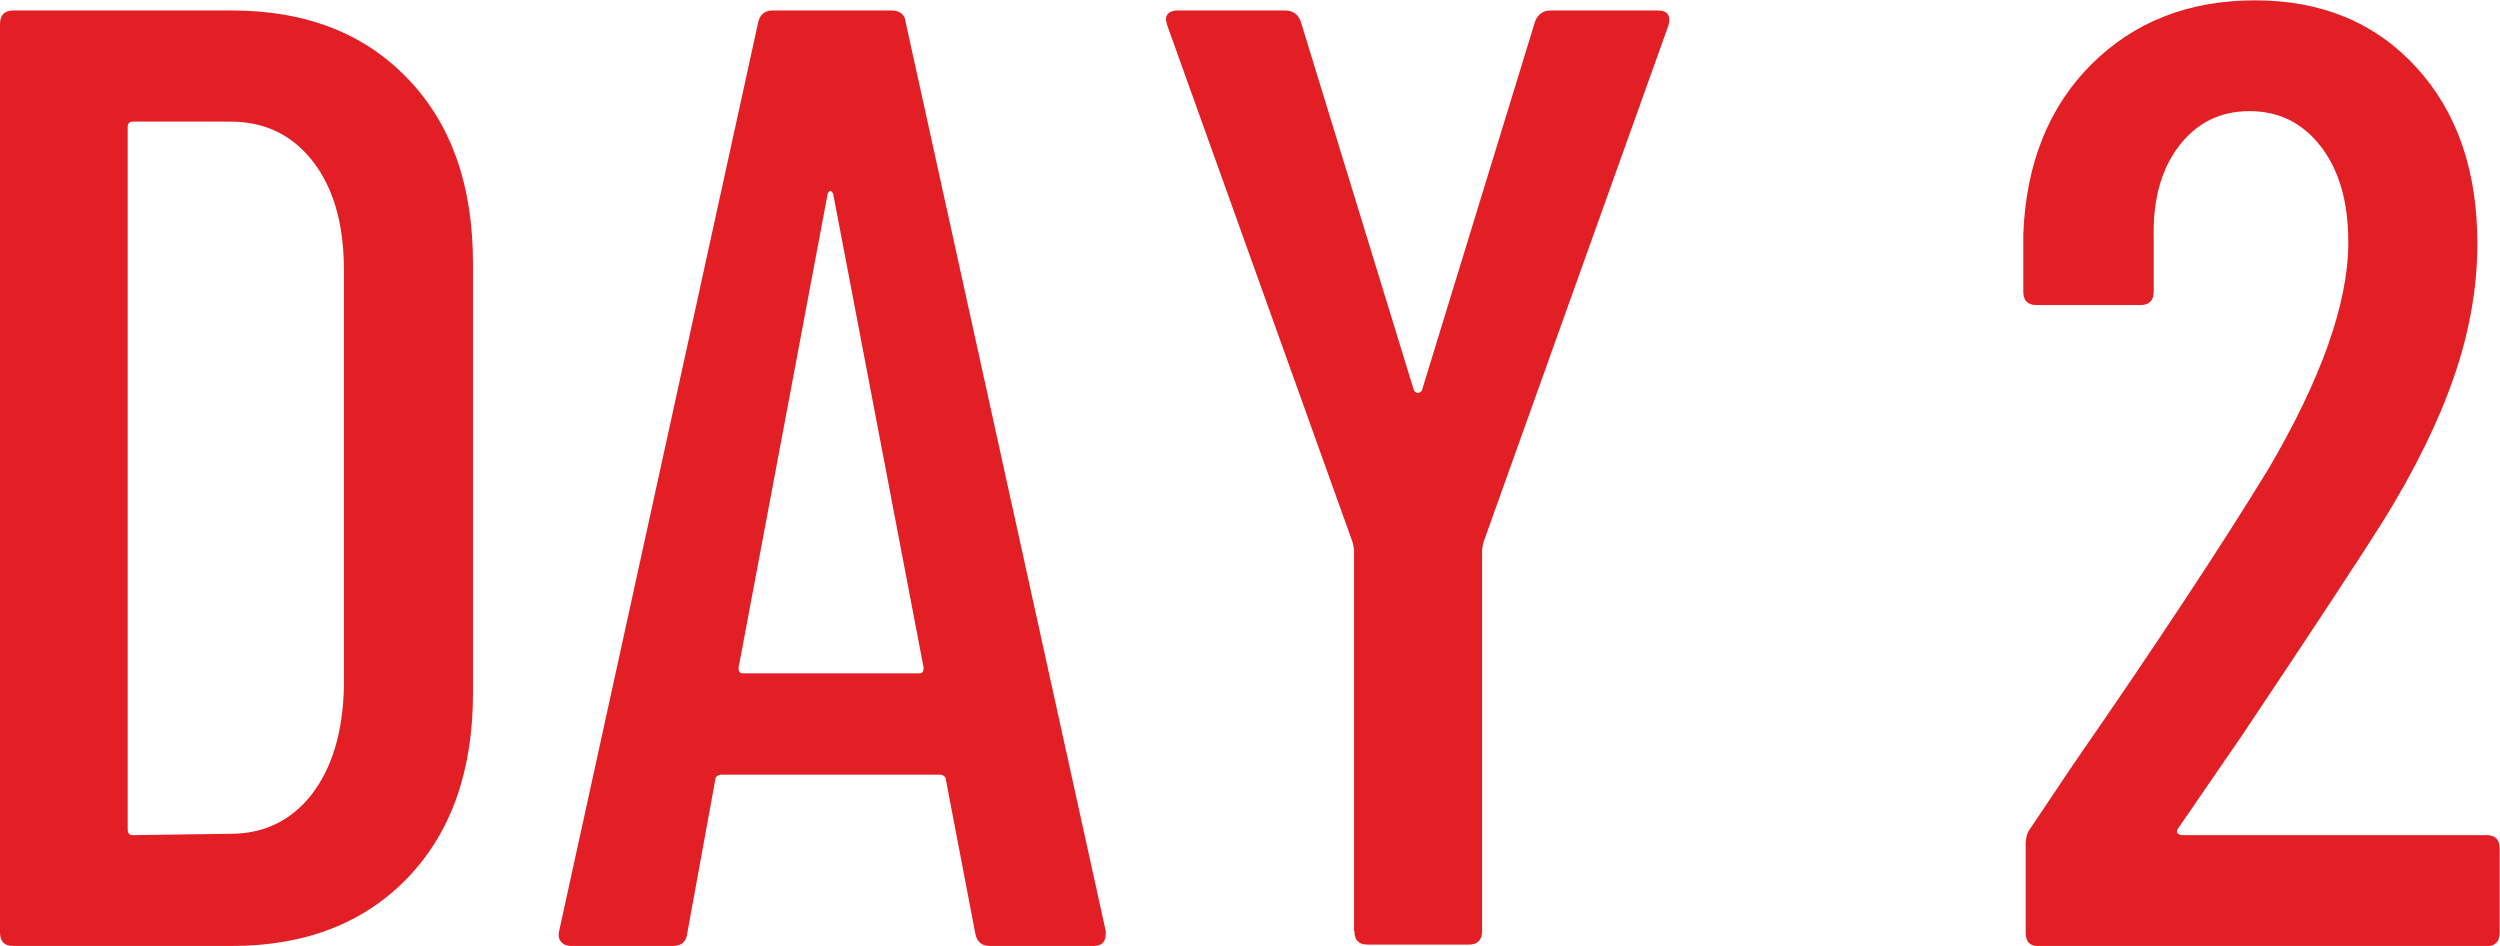
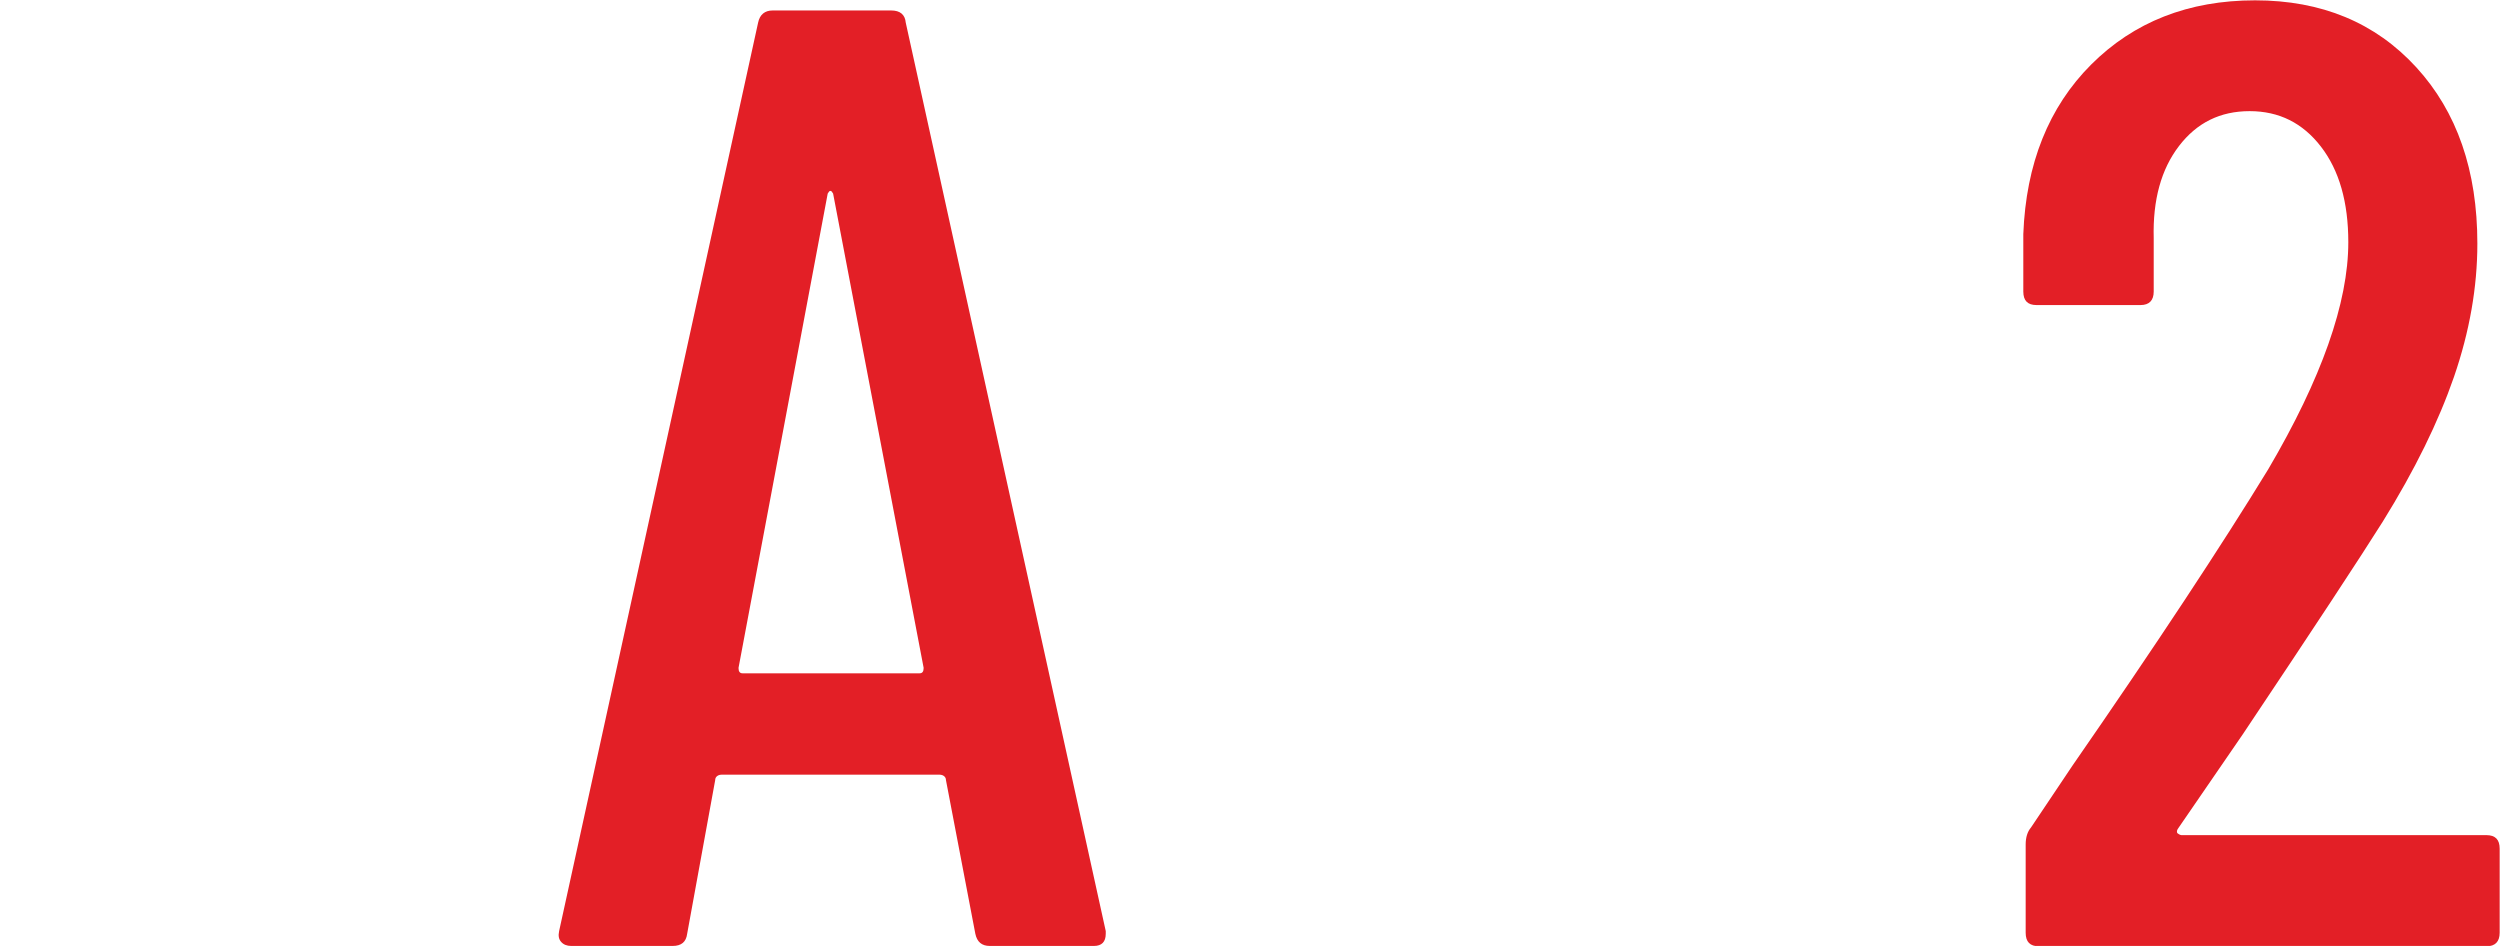
<svg xmlns="http://www.w3.org/2000/svg" id="_レイヤー_2" data-name="レイヤー 2" viewBox="0 0 74 28">
  <defs>
    <style>
      .cls-1 {
        fill: #e31f26;
      }
    </style>
  </defs>
  <g id="D1">
    <g>
-       <path class="cls-1" d="M0,27.6V.71c0-.26.13-.4.39-.4h6.47c2.18,0,3.92.67,5.21,2.02,1.29,1.34,1.93,3.16,1.93,5.46v12.73c0,2.29-.64,4.11-1.93,5.46-1.29,1.34-3.02,2.02-5.21,2.02H.39c-.26,0-.39-.13-.39-.4ZM3.94,24.72l2.88-.04c1,0,1.8-.39,2.41-1.17.6-.78.92-1.84.95-3.18V7.99c0-1.34-.3-2.41-.91-3.2-.61-.79-1.42-1.19-2.45-1.19h-2.88c-.11,0-.16.05-.16.16v20.8c0,.11.05.16.16.16Z" />
      <path class="cls-1" d="M28.87,27.64l-.87-4.55c0-.05-.02-.09-.06-.12-.04-.03-.09-.04-.14-.04h-6.43c-.05,0-.1.01-.14.04-.04.03-.06.07-.06.12l-.83,4.55c-.03.24-.17.36-.43.36h-3c-.13,0-.23-.04-.3-.12-.07-.08-.09-.18-.06-.32L22.44.67c.05-.24.2-.36.43-.36h3.51c.26,0,.41.12.43.36l5.92,26.89v.08c0,.24-.12.36-.35.36h-3.08c-.24,0-.38-.12-.43-.36ZM21.97,19.93h5.25c.08,0,.12-.05.12-.16l-2.68-14.04c-.03-.05-.05-.08-.08-.08s-.05.03-.08.08l-2.64,14.04c0,.11.04.16.12.16Z" />
-       <path class="cls-1" d="M40.08,27.57v-11.31l-.04-.2L34.55.75l-.04-.16c0-.18.12-.28.36-.28h3.16c.24,0,.39.11.47.32l3.35,10.92c.03.05.07.08.12.08s.09-.03.12-.08l3.35-10.92c.08-.21.24-.32.47-.32h3.16c.29,0,.39.15.32.43l-5.48,15.31-.04.2v11.31c0,.26-.13.4-.39.4h-3c-.26,0-.39-.13-.39-.4Z" />
      <path class="cls-1" d="M64.45,24.66s.07.06.12.06h9.03c.26,0,.39.13.39.4v2.49c0,.26-.13.4-.39.4h-13.25c-.26,0-.39-.13-.39-.4v-2.61c0-.21.05-.38.16-.51l1.22-1.82c2.5-3.61,4.43-6.54,5.8-8.78,1.58-2.69,2.37-4.93,2.37-6.72,0-1.19-.27-2.13-.81-2.83-.54-.7-1.24-1.05-2.11-1.05s-1.56.34-2.09,1.03c-.53.69-.78,1.6-.75,2.73v1.58c0,.26-.13.4-.39.4h-3.08c-.26,0-.39-.13-.39-.4v-1.7c.08-2.08.75-3.76,2.01-5.02s2.88-1.9,4.85-1.9,3.56.66,4.77,1.98c1.21,1.32,1.81,3.06,1.81,5.22,0,1.29-.23,2.6-.69,3.94-.46,1.33-1.16,2.76-2.11,4.29-.66,1.05-2.04,3.15-4.14,6.29l-1.93,2.81c-.03.05-.03.1,0,.14Z" />
    </g>
  </g>
</svg>